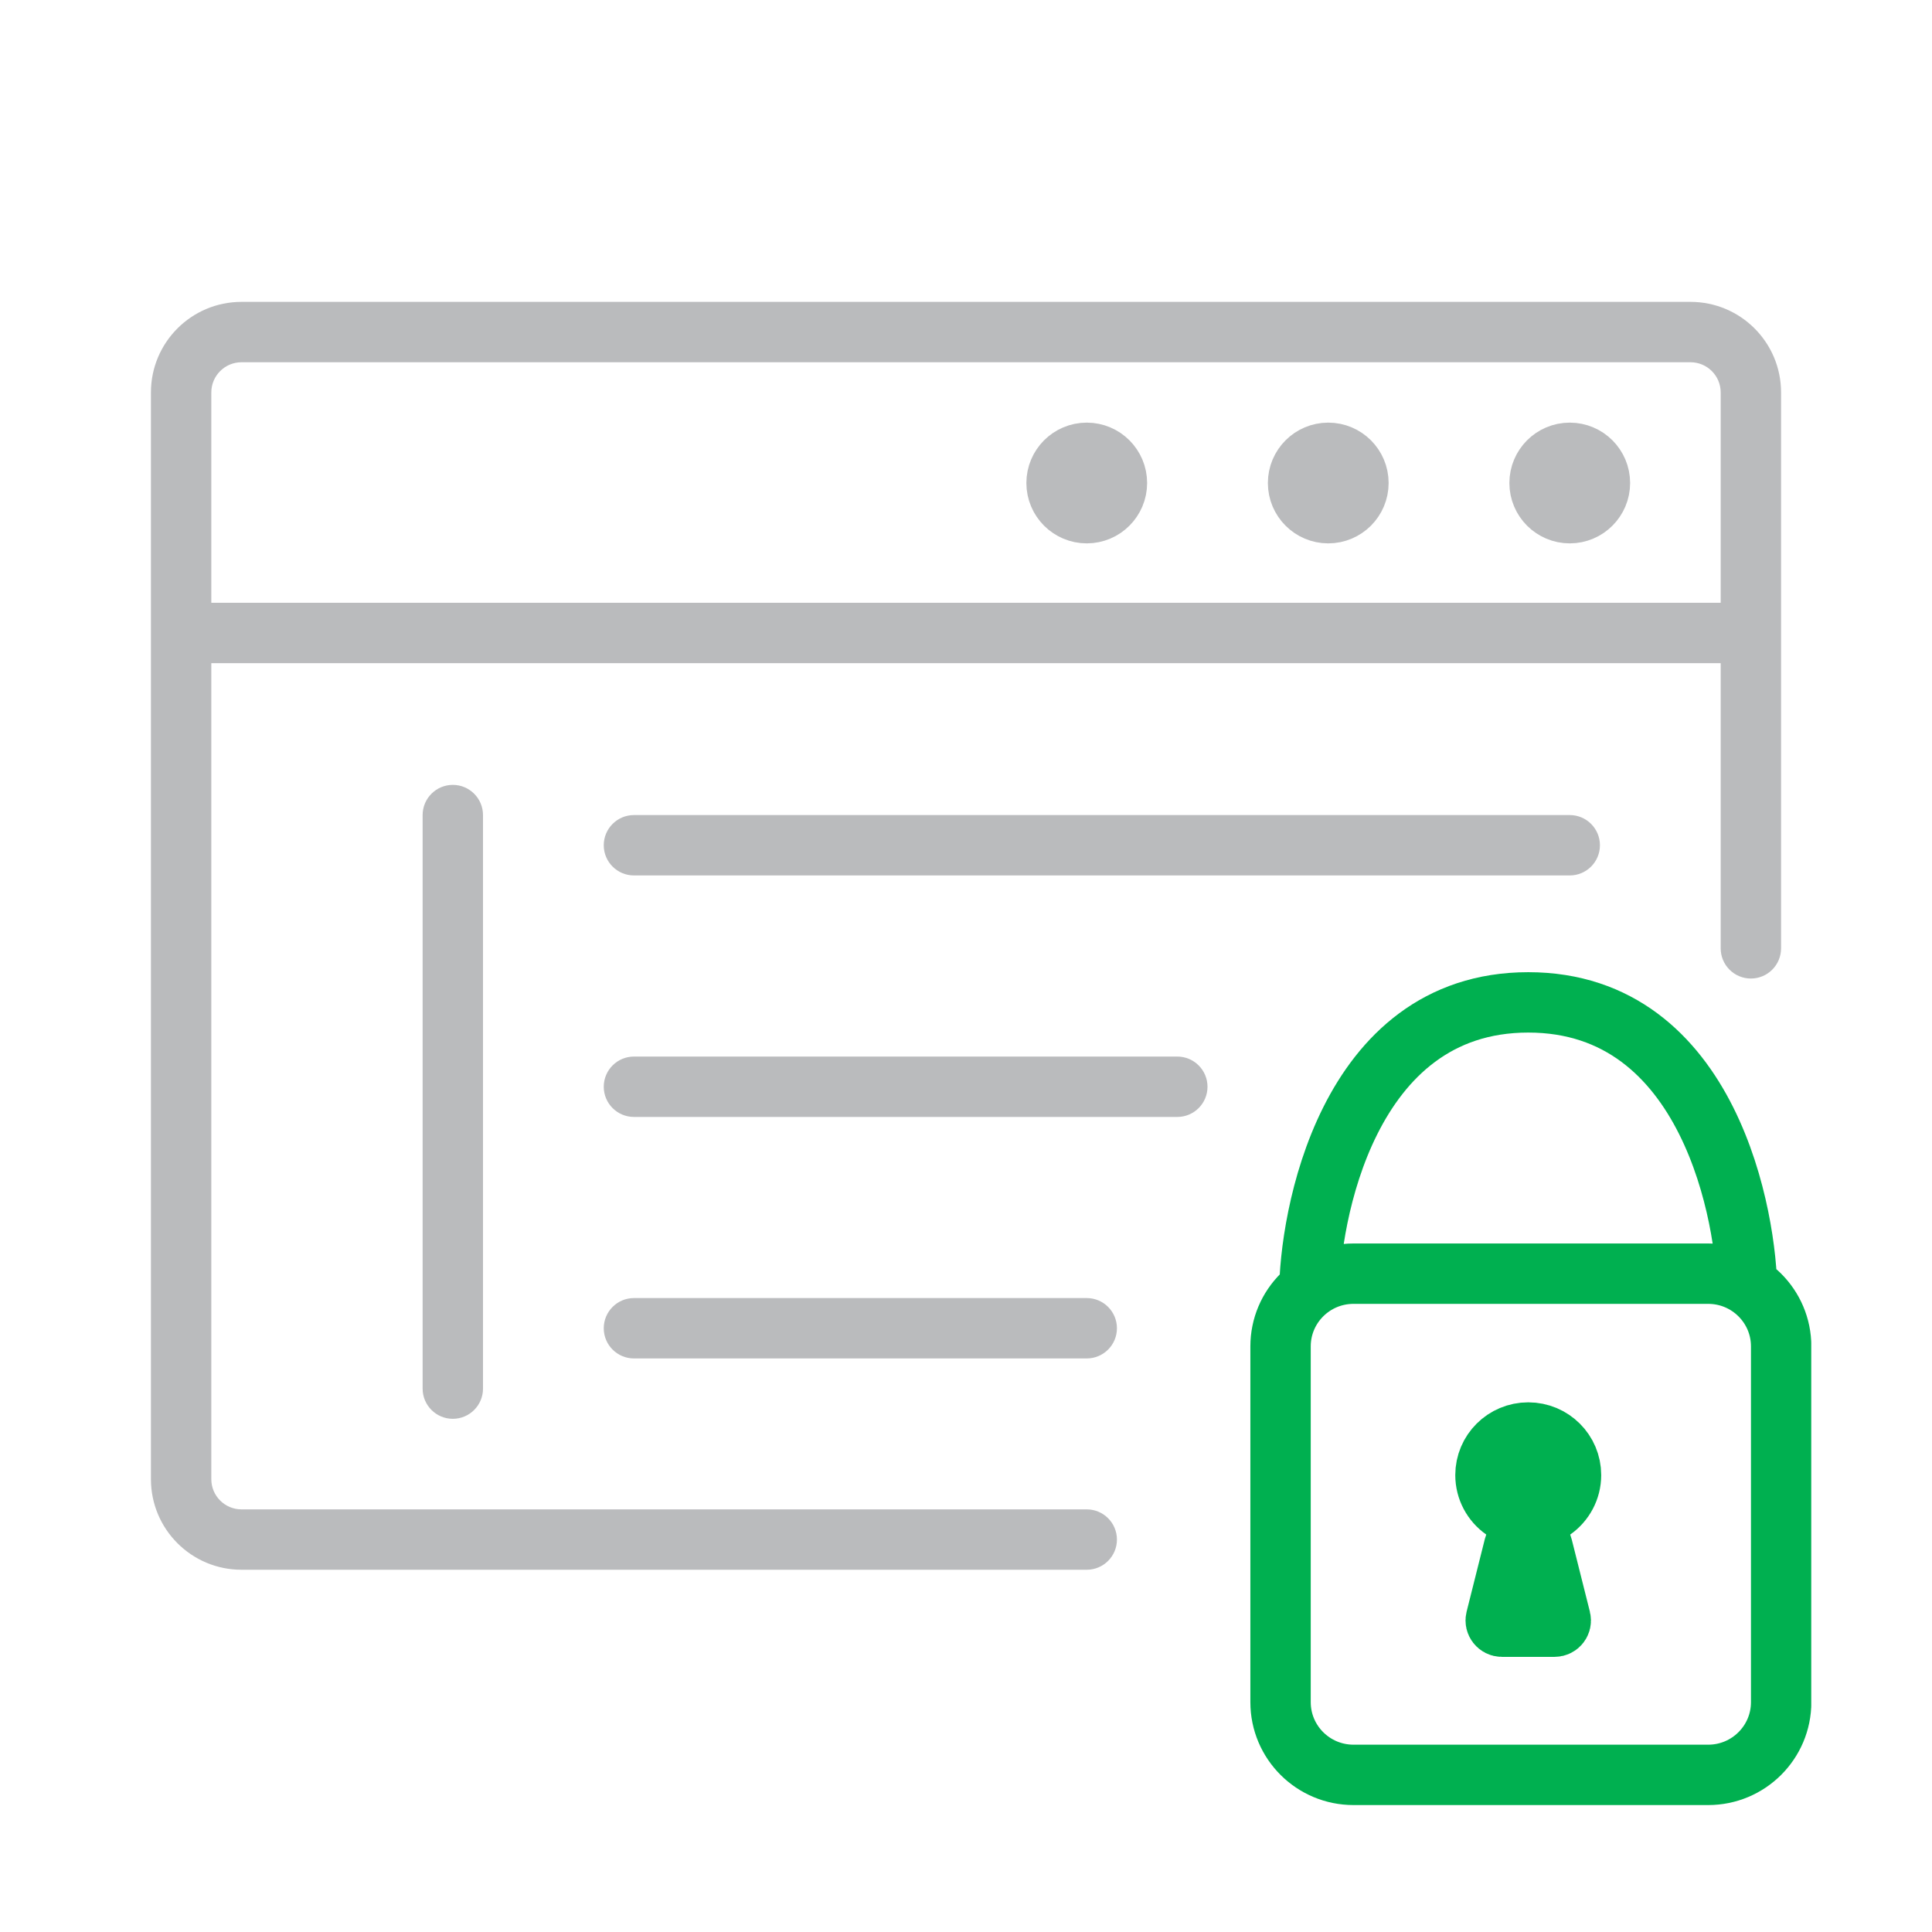
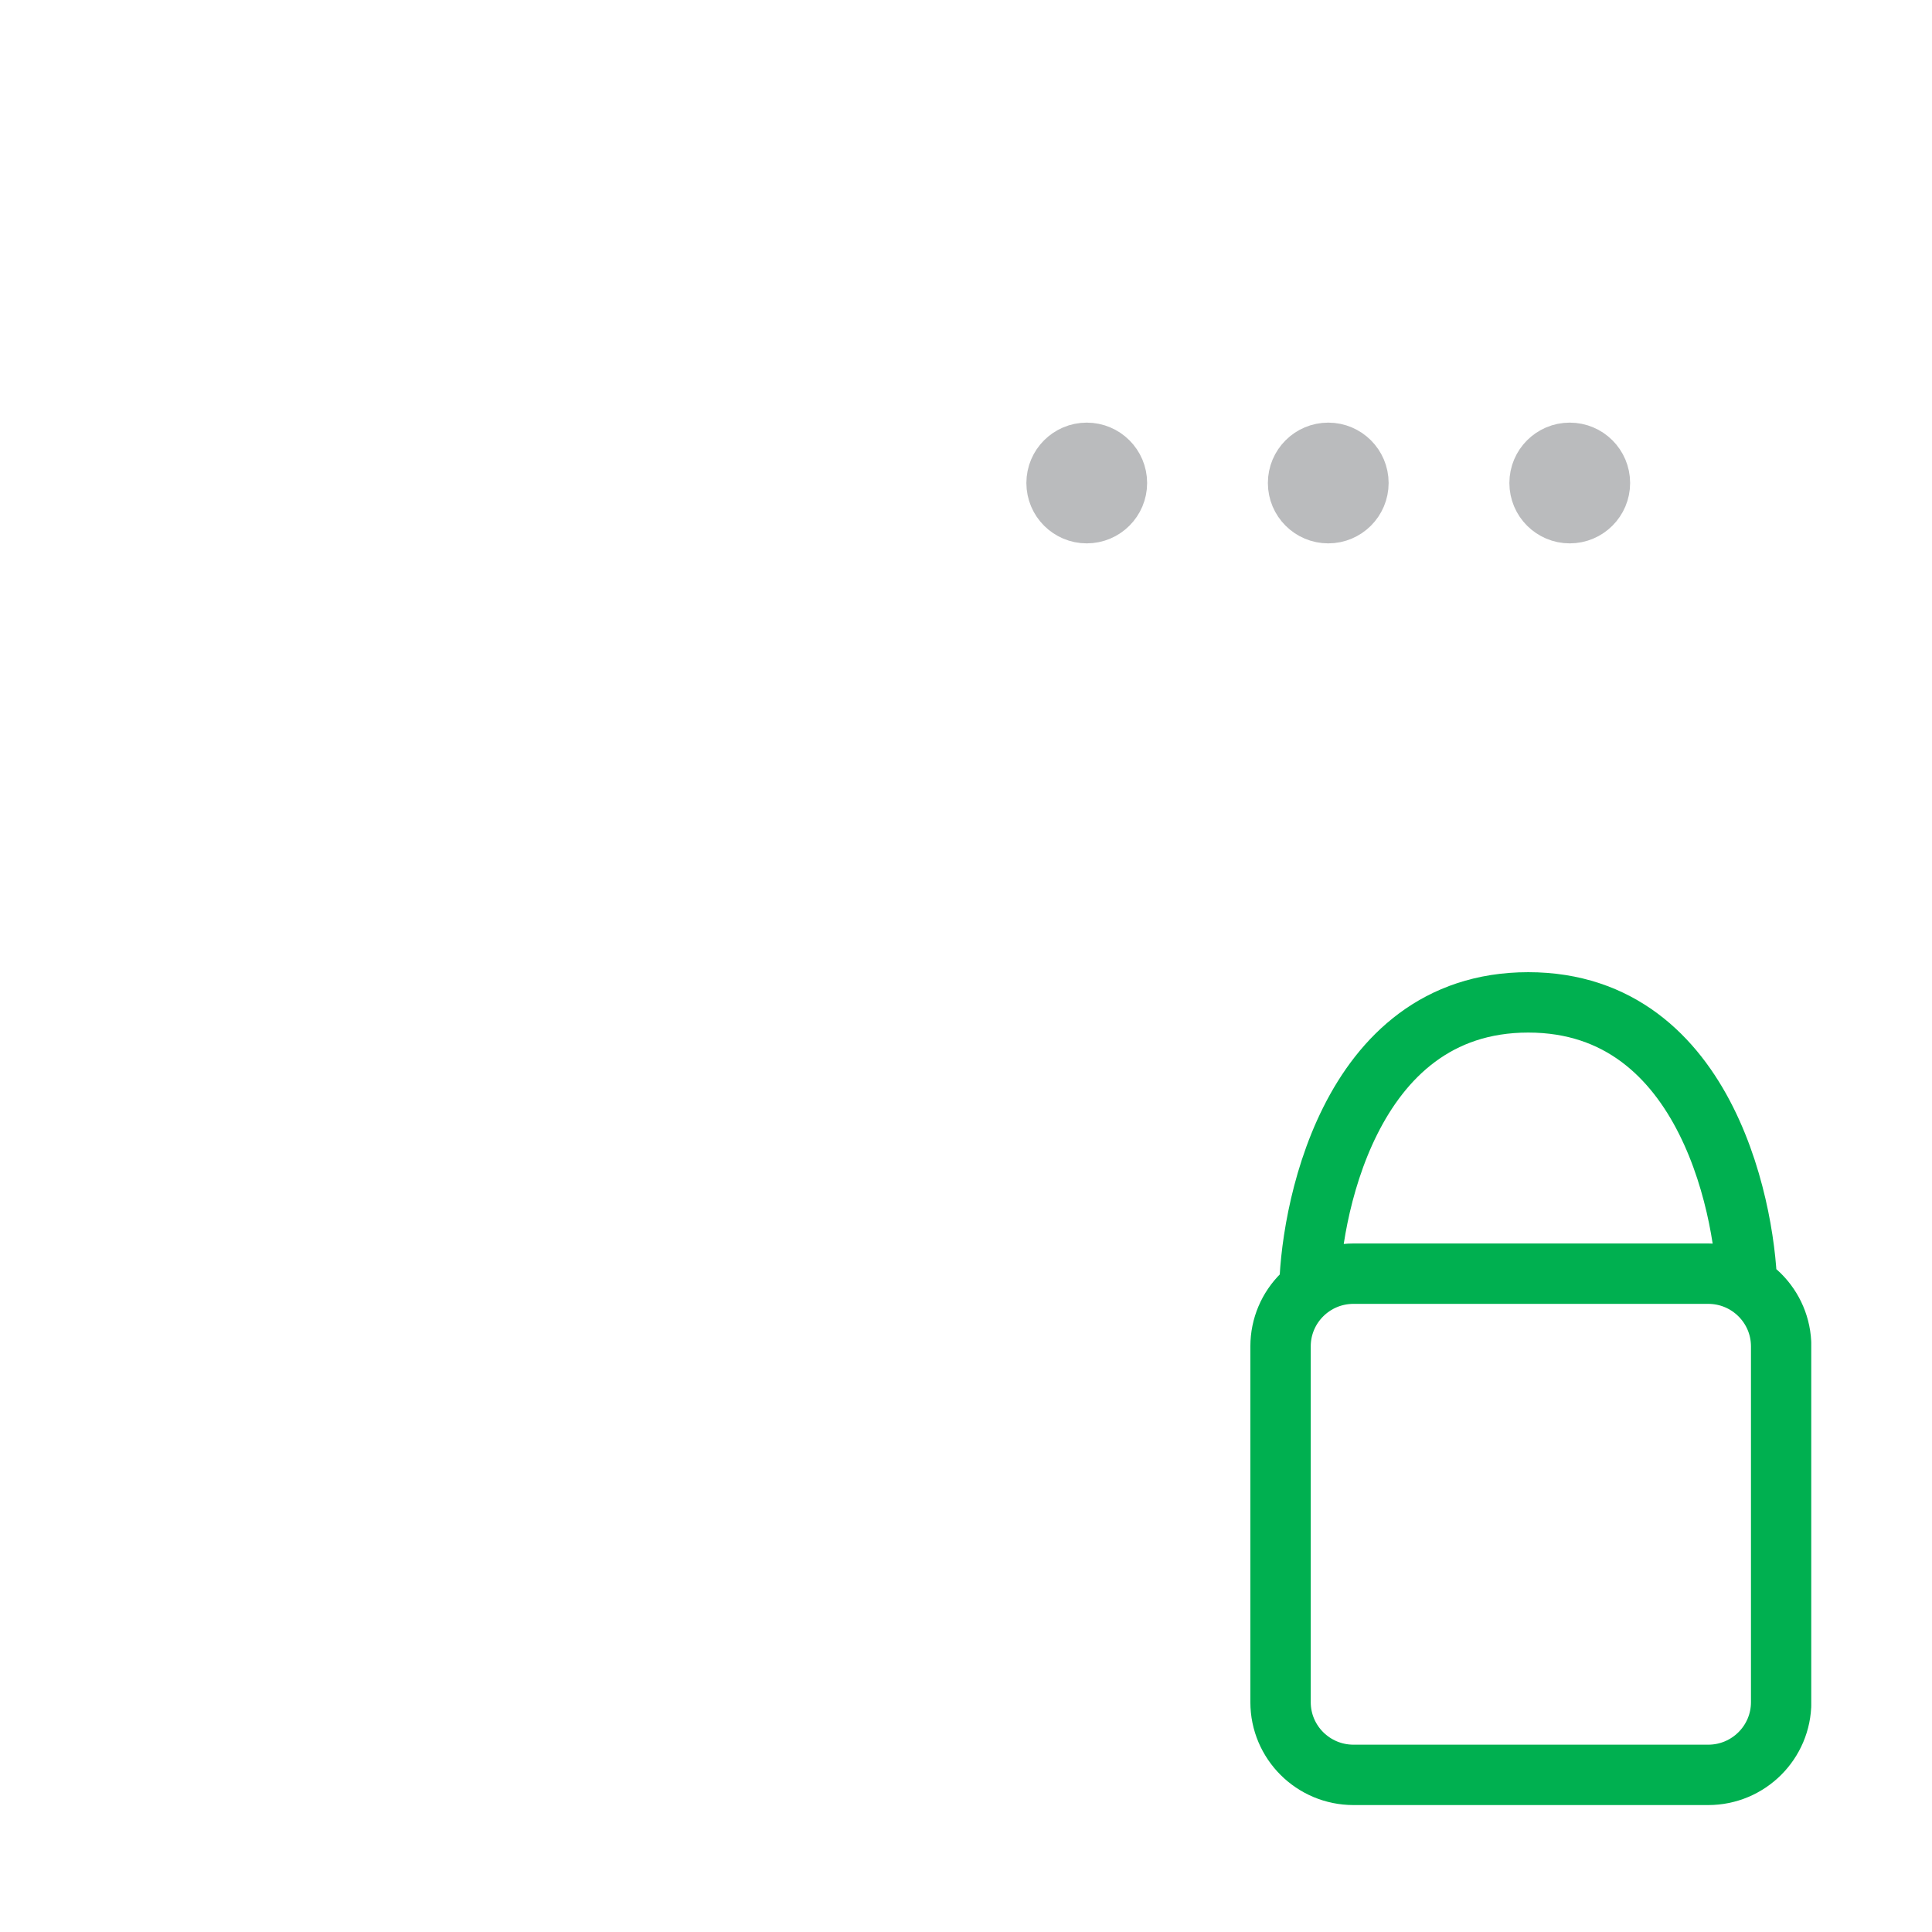
<svg xmlns="http://www.w3.org/2000/svg" width="64" height="64" viewBox="0 0 64 64" fill="none">
  <g clip-path="url(#clip0)">
-     <path d="M36 52C36.552 52 37 51.552 37 51C37 50.448 36.552 50 36 50V52ZM57 31.415C57 31.967 57.448 32.415 58 32.415C58.552 32.415 59 31.967 59 31.415H57ZM21 35C20.448 35 20 35.448 20 36C20 36.552 20.448 37 21 37V35ZM39 37C39.552 37 40 36.552 40 36C40 35.448 39.552 35 39 35V37ZM21 43C20.448 43 20 43.448 20 44C20 44.552 20.448 45 21 45V43ZM36 45C36.552 45 37 44.552 37 44C37 43.448 36.552 43 36 43V45ZM16 27C16 26.448 15.552 26 15 26C14.448 26 14 26.448 14 27H16ZM14 46C14 46.552 14.448 47 15 47C15.552 47 16 46.552 16 46H14ZM21 27C20.448 27 20 27.448 20 28C20 28.552 20.448 29 21 29V27ZM52 29C52.552 29 53 28.552 53 28C53 27.448 52.552 27 52 27V29ZM8 12H56V10H8V12ZM7 49V13H5V49H7ZM36 50H8V52H36V50ZM57 13V20.968H59V13H57ZM57 20.968V31.415H59V20.968H57ZM5 49C5 50.657 6.343 52 8 52V50C7.448 50 7 49.552 7 49H5ZM56 12C56.552 12 57 12.448 57 13H59C59 11.343 57.657 10 56 10V12ZM8 10C6.343 10 5 11.343 5 13H7C7 12.448 7.448 12 8 12V10ZM21 37H39V35H21V37ZM21 45H36V43H21V45ZM14 27V46H16V27H14ZM21 29H52V27H21V29ZM6.557 21.968H58V19.968H6.557V21.968ZM58 21.968H58.054V19.968H58V21.968Z" fill="#BABBBD" />
    <path d="M44 17C43.448 17 43 16.552 43 16C43 15.448 43.448 15 44 15C44.552 15 45 15.448 45 16C45 16.552 44.552 17 44 17Z" stroke="#BABBBD" stroke-width="2" />
    <path d="M52 17C51.448 17 51 16.552 51 16C51 15.448 51.448 15 52 15C52.552 15 53 15.448 53 16C53 16.552 52.552 17 52 17Z" stroke="#BABBBD" stroke-width="2" />
    <path d="M36 17C35.448 17 35 16.552 35 16C35 15.448 35.448 15 36 15C36.552 15 37 15.448 37 16C37 16.552 36.552 17 36 17Z" stroke="#BABBBD" stroke-width="2" />
-     <path d="M50.15 51.254L50.177 51.169L50.452 50.467L49.809 50.016C49.442 49.758 49.208 49.337 49.208 48.863C49.208 48.088 49.839 47.454 50.625 47.454C51.411 47.454 52.042 48.088 52.042 48.863C52.042 49.337 51.807 49.758 51.441 50.016L50.798 50.467L51.084 51.198C51.087 51.206 51.09 51.215 51.092 51.224L51.697 53.633C51.728 53.757 51.634 53.886 51.494 53.886H49.755C49.616 53.886 49.522 53.757 49.553 53.633L50.15 51.254Z" fill="#00B050" stroke="#00B050" stroke-width="2" />
    <path d="M43.373 42.841C43.373 40.432 44.582 33.205 50.625 33.205C56.668 33.205 57.876 40.432 57.876 42.841M44.837 42.192H56.586C57.92 42.192 59.003 43.27 59.003 44.601V56.386C59.003 57.717 57.92 58.795 56.586 58.795H44.837C43.502 58.795 42.42 57.717 42.42 56.386V44.601C42.42 43.27 43.502 42.192 44.837 42.192Z" stroke="#00B050" stroke-width="2" />
  </g>
  <defs>
    <clipPath id="clip0">
      <rect width="56" height="56" fill="white" transform="translate(4 4)" />
    </clipPath>
  </defs>
</svg>